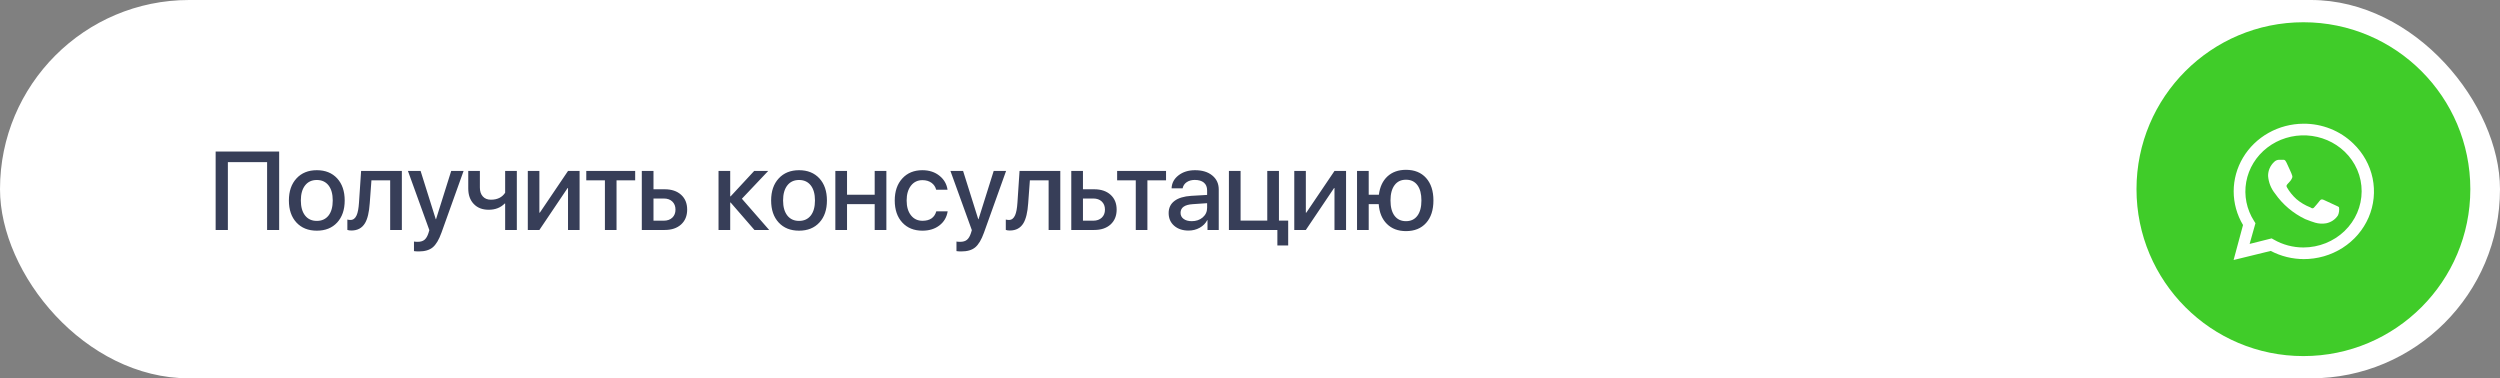
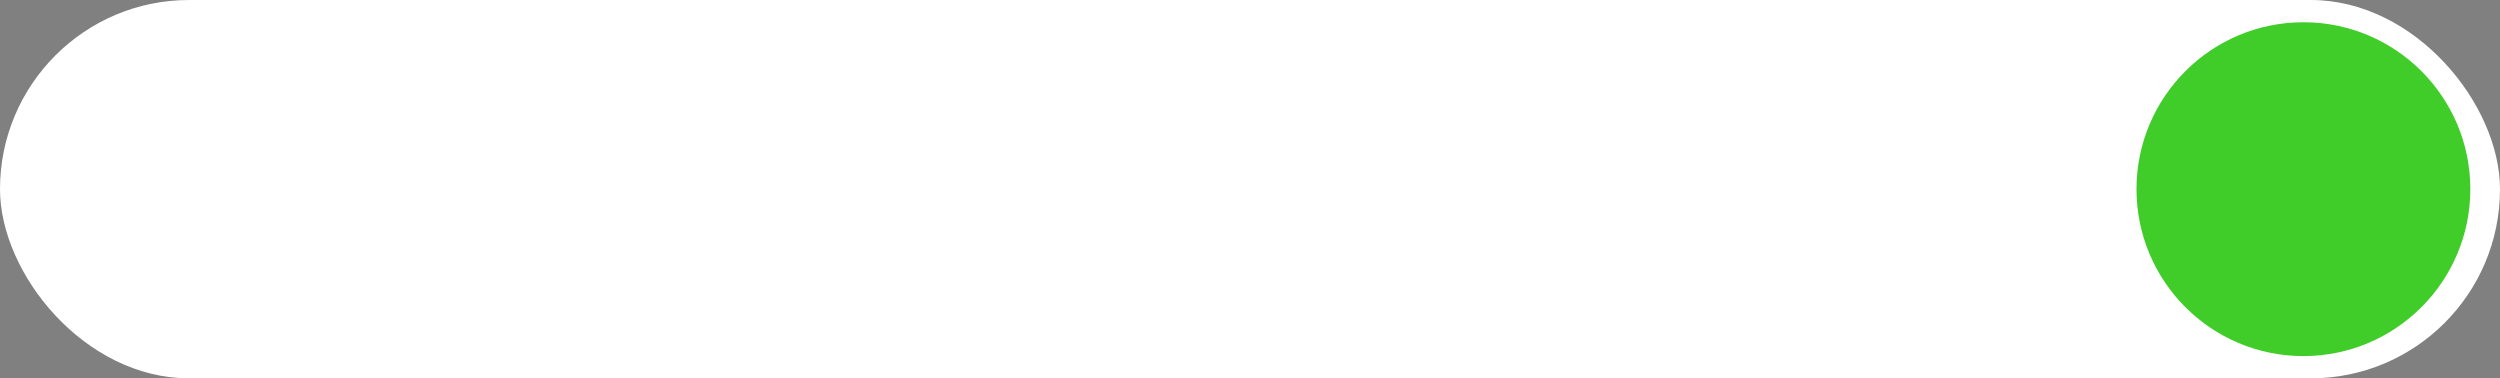
<svg xmlns="http://www.w3.org/2000/svg" width="337" height="51" viewBox="0 0 337 51" fill="none">
  <rect x="0" y="0" width="337" height="51" fill="#808080" stroke="none" />
  <rect width="337" height="51" rx="25.5" fill="white" />
-   <path d="M36.005 31V21.859H30.717V31H29.069V20.431H37.631V31H36.005ZM42.707 31.095C41.555 31.095 40.639 30.729 39.961 29.997C39.282 29.264 38.943 28.273 38.943 27.023C38.943 25.778 39.285 24.787 39.968 24.049C40.647 23.312 41.56 22.943 42.707 22.943C43.855 22.943 44.768 23.31 45.447 24.042C46.125 24.779 46.465 25.773 46.465 27.023C46.465 28.273 46.125 29.264 45.447 29.997C44.773 30.729 43.86 31.095 42.707 31.095ZM42.707 29.777C43.381 29.777 43.908 29.535 44.289 29.052C44.665 28.568 44.853 27.892 44.853 27.023C44.853 26.154 44.665 25.477 44.289 24.994C43.908 24.506 43.381 24.262 42.707 24.262C42.033 24.262 41.506 24.506 41.125 24.994C40.744 25.482 40.554 26.159 40.554 27.023C40.554 27.887 40.744 28.564 41.125 29.052C41.506 29.535 42.033 29.777 42.707 29.777ZM49.841 27.396C49.758 28.612 49.546 29.506 49.204 30.077C48.809 30.741 48.196 31.073 47.366 31.073C47.146 31.073 46.965 31.046 46.824 30.993V29.594C46.956 29.633 47.095 29.652 47.241 29.652C47.612 29.652 47.891 29.44 48.076 29.015C48.237 28.649 48.342 28.087 48.391 27.331L48.677 23.046H54.17V31H52.595V24.306H50.069L49.841 27.396ZM56.448 33.893C56.184 33.893 55.97 33.878 55.804 33.849V32.56C55.901 32.584 56.07 32.597 56.309 32.597C56.69 32.597 56.99 32.509 57.21 32.333C57.434 32.152 57.615 31.852 57.752 31.432L57.876 31.022L54.991 23.046H56.697L58.741 29.55H58.777L60.821 23.046H62.491L59.51 31.366C59.168 32.318 58.775 32.977 58.331 33.344C57.891 33.71 57.264 33.893 56.448 33.893ZM68.094 31V27.433H68.035C67.484 27.995 66.763 28.275 65.875 28.275C65.02 28.275 64.346 28.012 63.853 27.484C63.365 26.972 63.121 26.276 63.121 25.397V23.046H64.688V25.287C64.688 25.79 64.82 26.188 65.084 26.481C65.347 26.774 65.711 26.92 66.175 26.92C67.039 26.92 67.679 26.608 68.094 25.983V23.046H69.669V31H68.094ZM71.148 31V23.046H72.709V28.671H72.767L76.568 23.046H78.128V31H76.568V25.353H76.51L72.709 31H71.148ZM85.621 24.306H83.109V31H81.542V24.306H79.03V23.046H85.621V24.306ZM88.09 26.759V29.748H89.481C89.96 29.748 90.343 29.611 90.631 29.337C90.915 29.064 91.056 28.703 91.056 28.253C91.056 27.799 90.912 27.436 90.624 27.162C90.341 26.894 89.96 26.759 89.481 26.759H88.09ZM86.515 23.046H88.09V25.514H89.606C90.529 25.514 91.264 25.761 91.811 26.254C92.358 26.747 92.631 27.414 92.631 28.253C92.631 29.093 92.358 29.762 91.811 30.26C91.264 30.753 90.529 31 89.606 31H86.515V23.046ZM103.684 31H101.699L98.491 27.301H98.432V31H96.858V23.046H98.432V26.466H98.491L101.662 23.046H103.552L100.007 26.789L103.684 31ZM107.712 31.095C106.56 31.095 105.645 30.729 104.966 29.997C104.287 29.264 103.948 28.273 103.948 27.023C103.948 25.778 104.29 24.787 104.973 24.049C105.652 23.312 106.565 22.943 107.712 22.943C108.86 22.943 109.773 23.31 110.452 24.042C111.13 24.779 111.47 25.773 111.47 27.023C111.47 28.273 111.13 29.264 110.452 29.997C109.778 30.729 108.865 31.095 107.712 31.095ZM107.712 29.777C108.386 29.777 108.914 29.535 109.294 29.052C109.67 28.568 109.858 27.892 109.858 27.023C109.858 26.154 109.67 25.477 109.294 24.994C108.914 24.506 108.386 24.262 107.712 24.262C107.039 24.262 106.511 24.506 106.13 24.994C105.75 25.482 105.559 26.159 105.559 27.023C105.559 27.887 105.75 28.564 106.13 29.052C106.511 29.535 107.039 29.777 107.712 29.777ZM117.908 27.514H114.18V31H112.605V23.046H114.18V26.254H117.908V23.046H119.483V31H117.908V27.514ZM126.199 25.58C126.097 25.189 125.889 24.879 125.577 24.65C125.245 24.406 124.835 24.284 124.346 24.284C123.702 24.284 123.187 24.53 122.801 25.023C122.41 25.526 122.215 26.193 122.215 27.023C122.215 27.873 122.413 28.544 122.808 29.037C123.194 29.52 123.709 29.762 124.354 29.762C125.35 29.762 125.97 29.337 126.214 28.488H127.745C127.623 29.274 127.256 29.904 126.646 30.377C126.031 30.856 125.264 31.095 124.346 31.095C123.213 31.095 122.31 30.731 121.636 30.004C120.953 29.271 120.611 28.278 120.611 27.023C120.611 25.788 120.95 24.799 121.629 24.057C122.308 23.314 123.209 22.943 124.332 22.943C125.269 22.943 126.05 23.202 126.675 23.72C127.266 24.203 127.618 24.823 127.73 25.58H126.199ZM129.576 33.893C129.312 33.893 129.098 33.878 128.932 33.849V32.56C129.029 32.584 129.198 32.597 129.437 32.597C129.818 32.597 130.118 32.509 130.338 32.333C130.562 32.152 130.743 31.852 130.88 31.432L131.004 31.022L128.119 23.046H129.825L131.869 29.55H131.905L133.949 23.046H135.619L132.638 31.366C132.296 32.318 131.903 32.977 131.458 33.344C131.019 33.71 130.392 33.893 129.576 33.893ZM138.6 27.396C138.517 28.612 138.304 29.506 137.963 30.077C137.567 30.741 136.954 31.073 136.124 31.073C135.904 31.073 135.724 31.046 135.582 30.993V29.594C135.714 29.633 135.853 29.652 136 29.652C136.371 29.652 136.649 29.44 136.835 29.015C136.996 28.649 137.101 28.087 137.15 27.331L137.435 23.046H142.928V31H141.354V24.306H138.827L138.6 27.396ZM145.983 26.759V29.748H147.375C147.853 29.748 148.236 29.611 148.524 29.337C148.808 29.064 148.949 28.703 148.949 28.253C148.949 27.799 148.805 27.436 148.517 27.162C148.234 26.894 147.853 26.759 147.375 26.759H145.983ZM144.408 23.046H145.983V25.514H147.499C148.422 25.514 149.157 25.761 149.704 26.254C150.25 26.747 150.524 27.414 150.524 28.253C150.524 29.093 150.25 29.762 149.704 30.26C149.157 30.753 148.422 31 147.499 31H144.408V23.046ZM157.182 24.306H154.67V31H153.102V24.306H150.59V23.046H157.182V24.306ZM160.647 29.814C161.237 29.814 161.731 29.645 162.126 29.308C162.522 28.966 162.719 28.534 162.719 28.012V27.389L160.786 27.521C159.687 27.589 159.138 27.98 159.138 28.693C159.138 29.035 159.275 29.306 159.548 29.506C159.821 29.711 160.188 29.814 160.647 29.814ZM160.222 31.081C159.426 31.081 158.779 30.866 158.281 30.436C157.783 30.002 157.534 29.43 157.534 28.722C157.534 28.029 157.795 27.484 158.317 27.089C158.835 26.693 159.587 26.464 160.573 26.4L162.719 26.276V25.661C162.719 25.206 162.573 24.857 162.28 24.613C161.992 24.374 161.582 24.254 161.049 24.254C160.62 24.254 160.256 24.357 159.958 24.562C159.665 24.767 159.484 25.043 159.416 25.39H157.929C157.954 24.686 158.264 24.103 158.859 23.639C159.455 23.175 160.2 22.943 161.093 22.943C162.065 22.943 162.839 23.18 163.415 23.654C163.996 24.127 164.287 24.757 164.287 25.544V31H162.771V29.674H162.734C162.514 30.104 162.177 30.446 161.723 30.7C161.269 30.954 160.769 31.081 160.222 31.081ZM172.19 33.087V31H165.657V23.046H167.231V29.74H170.828V23.046H172.402V29.74H173.647V33.087H172.19ZM174.468 31V23.046H176.028V28.671H176.087L179.888 23.046H181.448V31H179.888V25.353H179.829L176.028 31H174.468ZM189.527 31.154C188.462 31.154 187.605 30.831 186.956 30.187C186.302 29.543 185.933 28.651 185.85 27.514H184.502V31H182.928V23.046H184.502V26.254H185.872C186.004 25.199 186.39 24.374 187.029 23.778C187.674 23.188 188.506 22.892 189.527 22.892C190.674 22.892 191.578 23.258 192.237 23.991C192.896 24.728 193.226 25.739 193.226 27.023C193.226 28.312 192.896 29.323 192.237 30.055C191.578 30.788 190.674 31.154 189.527 31.154ZM189.527 29.814C190.191 29.814 190.704 29.569 191.065 29.081C191.426 28.598 191.607 27.912 191.607 27.023C191.607 26.134 191.426 25.446 191.065 24.957C190.704 24.469 190.191 24.225 189.527 24.225C188.863 24.225 188.35 24.469 187.989 24.957C187.623 25.446 187.439 26.134 187.439 27.023C187.439 27.912 187.62 28.598 187.981 29.081C188.348 29.569 188.863 29.814 189.527 29.814Z" fill="#373E58" />
  <circle cx="310.5" cy="25.5" r="22.5" fill="#40CC29" />
  <g clip-path="url(#clip0_697_351)">
-     <path d="M314.845 27.688C314.603 27.578 313.447 27.026 313.232 26.941C313.016 26.855 312.863 26.831 312.698 27.063C312.533 27.296 312.088 27.798 311.949 27.957C311.809 28.117 311.682 28.129 311.441 27.957C310.747 27.689 310.107 27.308 309.548 26.831C309.042 26.371 308.613 25.838 308.278 25.25C308.138 25.03 308.278 24.908 308.38 24.785C308.481 24.663 308.608 24.528 308.735 24.393C308.828 24.277 308.905 24.149 308.964 24.014C308.995 23.95 309.012 23.881 309.012 23.811C309.012 23.741 308.995 23.672 308.964 23.609C308.964 23.499 308.43 22.384 308.227 21.931C308.024 21.478 307.846 21.539 307.706 21.539H307.198C306.956 21.549 306.728 21.65 306.563 21.821C306.297 22.066 306.087 22.36 305.945 22.687C305.803 23.014 305.732 23.365 305.738 23.72C305.803 24.589 306.134 25.42 306.69 26.108C307.711 27.57 309.107 28.751 310.742 29.537C311.301 29.77 311.733 29.905 312.076 30.015C312.557 30.155 313.066 30.185 313.562 30.101C313.891 30.036 314.203 29.907 314.478 29.722C314.753 29.537 314.986 29.299 315.162 29.023C315.309 28.682 315.357 28.31 315.302 27.945C315.238 27.859 315.086 27.798 314.845 27.688Z" fill="white" />
-     <path d="M317.22 19.347C316.342 18.492 315.294 17.815 314.14 17.357C312.986 16.898 311.749 16.667 310.501 16.677C308.847 16.685 307.225 17.112 305.796 17.914C304.367 18.716 303.182 19.866 302.358 21.248C301.534 22.63 301.1 24.197 301.1 25.791C301.1 27.385 301.535 28.952 302.359 30.334L301.089 35.049L306.093 33.824C307.477 34.55 309.027 34.929 310.602 34.927H310.501C312.378 34.938 314.216 34.411 315.781 33.411C317.346 32.411 318.567 30.985 319.288 29.313C320.009 27.642 320.197 25.802 319.829 24.026C319.46 22.251 318.552 20.622 317.22 19.347ZM310.501 33.359C309.092 33.36 307.709 32.992 306.5 32.293L306.22 32.134L303.248 32.881L304.036 30.089L303.858 29.807C302.843 28.232 302.464 26.352 302.791 24.525C303.119 22.698 304.131 21.05 305.634 19.894C307.138 18.739 309.03 18.156 310.95 18.256C312.87 18.356 314.685 19.132 316.051 20.437C316.784 21.138 317.364 21.972 317.759 22.891C318.153 23.809 318.355 24.795 318.35 25.79C318.347 27.796 317.519 29.72 316.048 31.138C314.576 32.557 312.582 33.356 310.501 33.359Z" fill="white" />
-   </g>
+     </g>
  <defs>
    <clipPath id="clip0_697_351">
      <rect width="20.323" height="19.597" fill="white" transform="translate(300.339 16.064)" />
    </clipPath>
  </defs>
</svg>